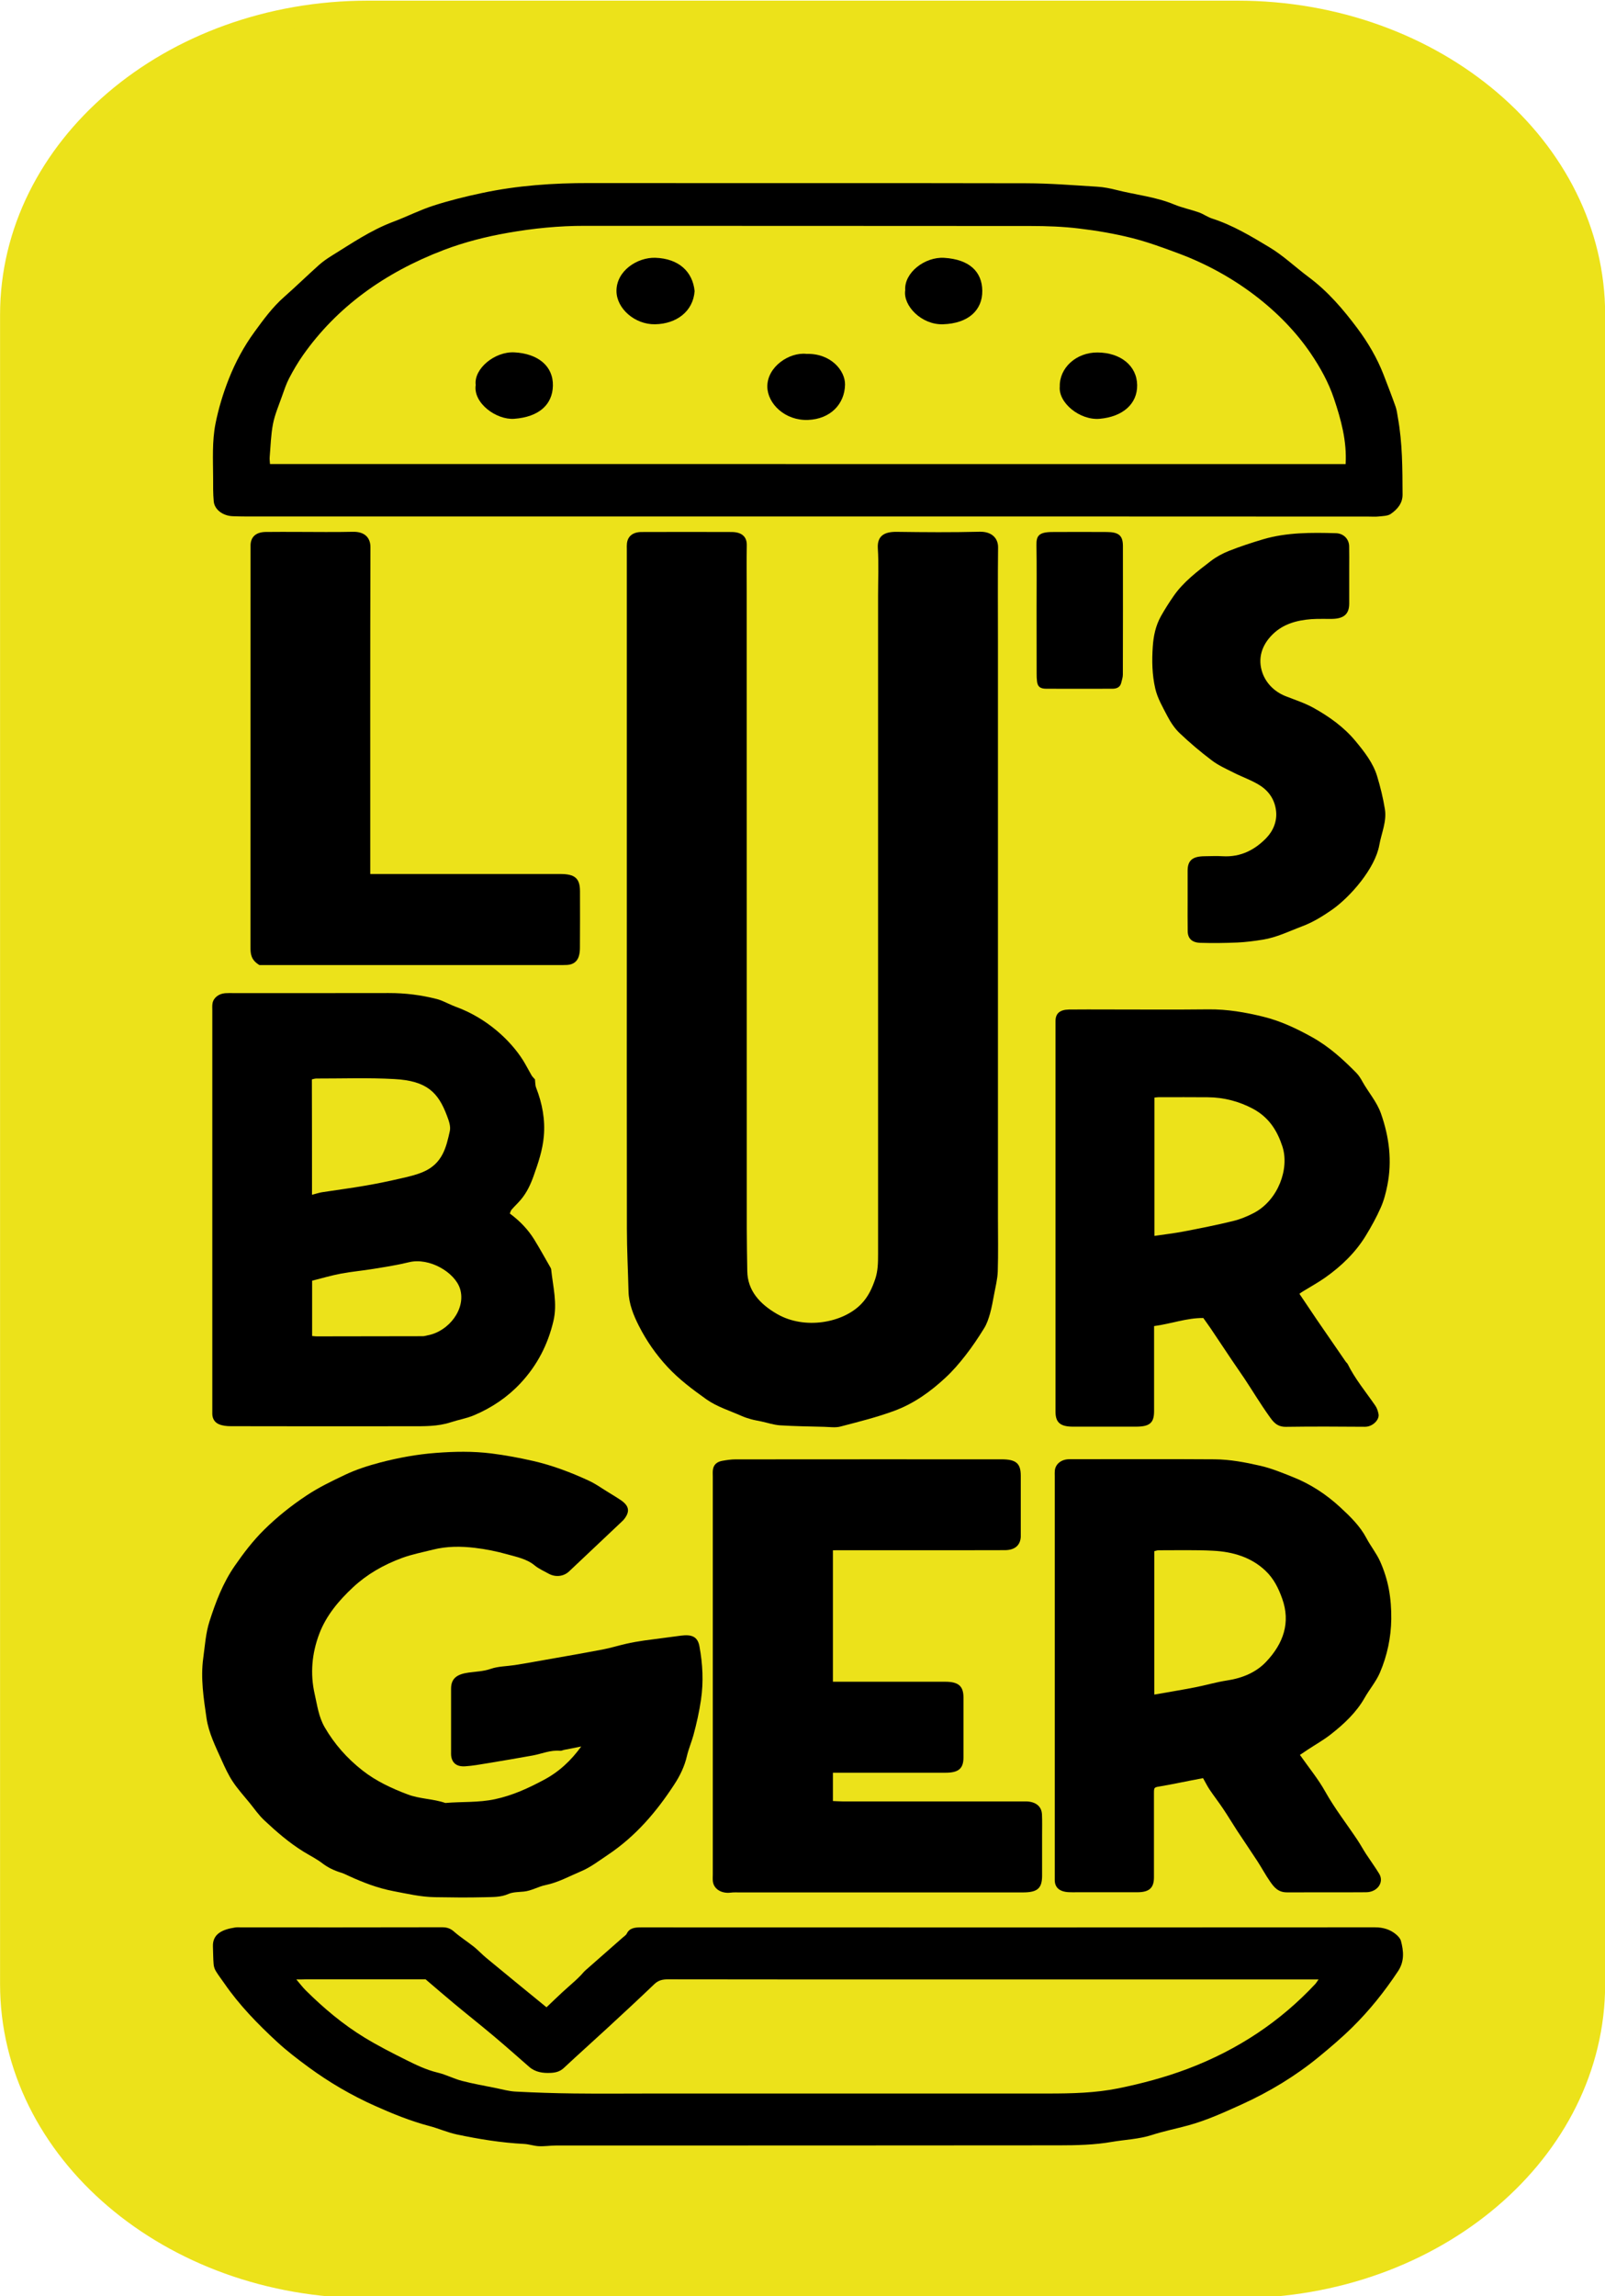
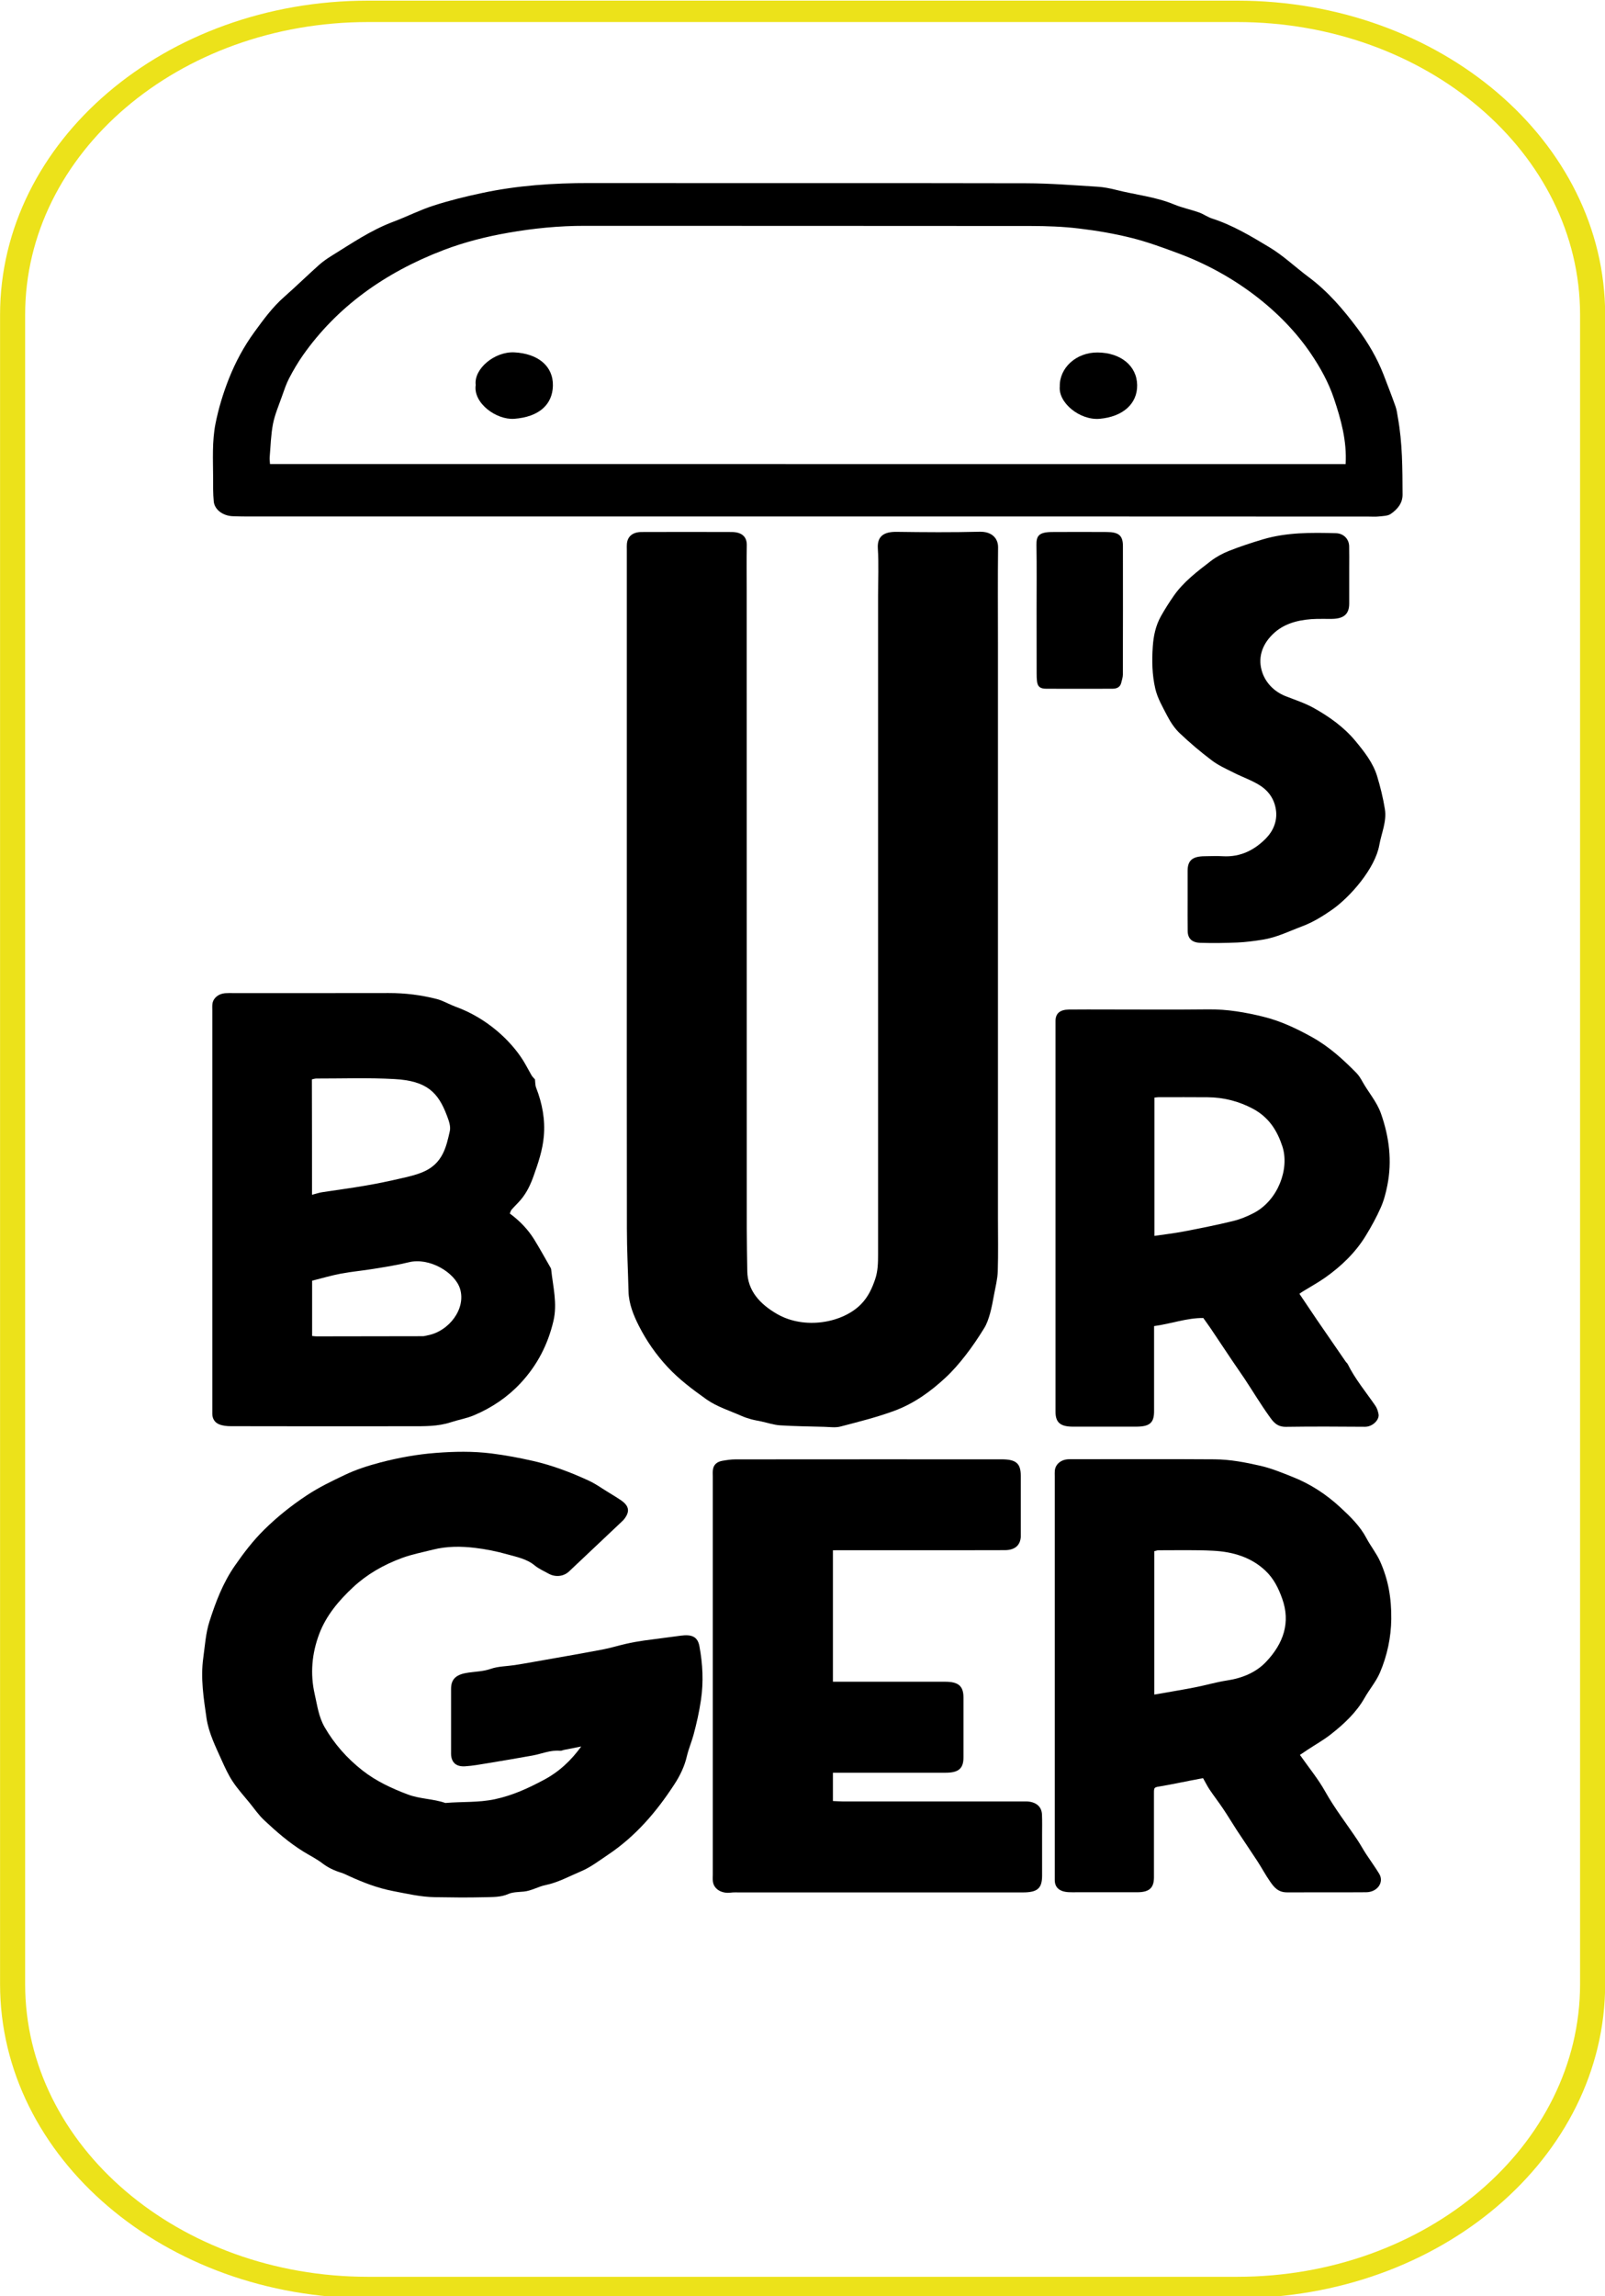
<svg xmlns="http://www.w3.org/2000/svg" id="Ebene_1" x="0px" y="0px" viewBox="0 0 155.377 222.212" xml:space="preserve" width="155.377" height="222.212">
  <defs id="defs18" />
  <style type="text/css" id="style1">	.st0{fill:#ECE21A;}	.st1{fill:none;stroke:#ECE21A;stroke-width:4;}</style>
  <g id="g18" transform="matrix(0.607,0,0,0.518,-102.577,-107.107)">
-     <path class="st0" d="m 227.69,208.89 c -31.31,0 -56.69,25.38 -56.69,56.69 v 311.85 c 0,31.31 25.38,56.69 56.69,56.69 H 366.3 c 31.31,0 56.69,-25.38 56.69,-56.69 V 265.58 c 0,-31.31 -25.38,-56.69 -56.69,-56.69 z" id="path1" />
    <path class="st1" d="m 227.69,208.89 c -31.31,0 -56.69,25.38 -56.69,56.69 v 311.85 c 0,31.31 25.38,56.69 56.69,56.69 H 366.3 c 31.31,0 56.69,-25.38 56.69,-56.69 V 265.58 c 0,-31.31 -25.38,-56.69 -56.69,-56.69 z" id="path2" />
    <path d="m 268.96,377.21 c 0,-19.83 0,-39.67 0,-59.5 0,-2.77 0,-5.54 0,-8.31 0,-0.33 -0.02,-0.67 0.01,-1 0.09,-1.41 0.92,-2.24 2.35,-2.24 4.78,-0.02 9.56,-0.02 14.34,0 1.66,0 2.45,0.91 2.43,2.44 -0.04,2.86 -0.01,5.73 -0.01,8.6 0,39.72 0,79.43 0.01,119.15 0,2.63 0.05,5.25 0.08,7.88 0.04,3.6 1.95,6.14 4.78,8.04 4.38,2.94 10.45,1.66 13.38,-1.87 1.13,-1.36 1.75,-2.97 2.24,-4.66 0.44,-1.53 0.46,-3.08 0.46,-4.65 0,-41.01 0,-82.02 0,-123.02 0,-2.96 0.12,-5.93 -0.04,-8.88 -0.12,-2.42 1.16,-3.09 3.03,-3.06 4.39,0.07 8.79,0.11 13.19,-0.02 1.98,-0.06 2.98,1.24 2.96,2.95 -0.06,5.88 -0.02,11.75 -0.02,17.63 0,35.85 0,71.69 0,107.54 0,3.35 0.06,6.69 -0.03,10.04 -0.04,1.46 -0.36,2.9 -0.59,4.35 -0.19,1.2 -0.37,2.4 -0.65,3.57 -0.23,0.93 -0.49,1.89 -0.94,2.73 -0.91,1.73 -1.88,3.43 -2.96,5.05 -0.97,1.46 -2.01,2.89 -3.2,4.18 -2.33,2.54 -4.97,4.8 -8.14,6.18 -2.78,1.21 -5.72,2.06 -8.62,2.95 -0.78,0.24 -1.7,0.08 -2.56,0.05 -2.36,-0.07 -4.72,-0.11 -7.07,-0.28 -1,-0.08 -1.97,-0.47 -2.96,-0.72 -0.55,-0.14 -1.1,-0.24 -1.63,-0.41 -0.52,-0.17 -1.03,-0.36 -1.51,-0.61 -1.9,-0.99 -3.95,-1.72 -5.63,-3.11 -2.22,-1.85 -4.37,-3.74 -6.19,-6.03 -1.88,-2.37 -3.39,-4.94 -4.57,-7.66 -0.88,-2.02 -1.62,-4.18 -1.67,-6.46 -0.08,-3.92 -0.26,-7.83 -0.26,-11.74 -0.03,-19.69 -0.01,-39.38 -0.01,-59.07 -0.01,-0.03 -0.01,-0.03 0,-0.03 z" id="path3" />
-     <path d="m 256.15,581.77 c 0.88,-0.98 1.68,-1.89 2.5,-2.78 0.67,-0.73 1.38,-1.43 2.06,-2.16 0.32,-0.34 0.63,-0.7 0.93,-1.06 0.24,-0.29 0.45,-0.62 0.71,-0.89 1.98,-2.05 3.96,-4.08 5.94,-6.12 0.23,-0.24 0.54,-0.46 0.66,-0.75 0.45,-1.08 1.31,-1.17 2.33,-1.17 38.99,0.02 77.99,0.02 116.98,-0.01 1.36,0 2.47,0.42 3.4,1.34 0.33,0.33 0.66,0.76 0.76,1.19 0.44,1.93 0.58,3.84 -0.47,5.68 -2.11,3.73 -4.5,7.26 -7.3,10.49 -1.69,1.95 -3.52,3.77 -5.38,5.56 -3.66,3.51 -7.77,6.44 -12.24,8.82 -2.76,1.46 -5.5,2.95 -8.52,3.92 -1.93,0.62 -3.92,1.08 -5.79,1.79 -2.1,0.8 -4.3,0.87 -6.42,1.3 -2.74,0.56 -5.6,0.64 -8.41,0.64 -26.71,0.04 -53.43,0.02 -80.14,0.03 -0.94,0 -1.88,0.18 -2.81,0.13 -0.79,-0.04 -1.56,-0.37 -2.35,-0.42 -3.65,-0.22 -7.23,-0.9 -10.77,-1.78 -1.47,-0.37 -2.85,-1.1 -4.3,-1.55 -3.05,-0.94 -5.91,-2.31 -8.72,-3.78 -3.79,-1.99 -7.3,-4.4 -10.55,-7.19 -1.76,-1.51 -3.5,-3.07 -5.07,-4.77 -3.12,-3.37 -6.05,-6.91 -8.39,-10.89 -0.45,-0.77 -0.95,-1.51 -1.36,-2.3 -0.21,-0.4 -0.34,-0.87 -0.37,-1.32 -0.08,-1.09 -0.07,-2.19 -0.11,-3.29 -0.08,-2.33 1.45,-3.2 3.55,-3.57 0.33,-0.06 0.67,-0.02 1,-0.02 10.66,0 21.31,0.01 31.97,-0.02 0.82,0 1.36,0.22 1.94,0.82 0.99,1.02 2.15,1.88 3.19,2.85 0.69,0.65 1.27,1.41 1.96,2.07 3.11,3.02 6.24,6 9.59,9.21 z m -39.9,-5.2 c 0.62,0.85 1.02,1.48 1.5,2.04 2.83,3.28 5.88,6.32 9.41,8.84 2.11,1.5 4.34,2.84 6.57,4.14 1.61,0.94 3.23,1.87 5.08,2.39 1.33,0.37 2.54,1.14 3.86,1.54 1.77,0.54 3.6,0.91 5.41,1.34 1.04,0.25 2.08,0.6 3.14,0.66 3.1,0.19 6.2,0.31 9.3,0.35 4.2,0.06 8.41,0.01 12.61,0.01 21.02,0 42.04,0 63.06,0 3.74,0 7.48,-0.1 11.12,-0.96 3.78,-0.9 7.49,-2.06 11.07,-3.64 8.12,-3.6 14.85,-8.93 20.37,-15.85 0.16,-0.2 0.27,-0.44 0.53,-0.86 -0.78,0 -1.34,0 -1.9,0 -20.02,0 -40.03,0 -60.05,0 -13.95,0 -27.9,0.01 -41.85,-0.02 -0.88,0 -1.51,0.21 -2.12,0.88 -2.48,2.78 -5,5.52 -7.53,8.25 -2.3,2.49 -4.65,4.94 -6.93,7.44 -0.57,0.62 -1.23,0.85 -2,0.9 -1.32,0.09 -2.55,-0.12 -3.53,-1.14 -1.89,-1.94 -3.77,-3.89 -5.7,-5.79 -2.04,-2.01 -4.14,-3.95 -6.19,-5.95 -1.53,-1.49 -3.03,-3.01 -4.61,-4.59 -6.32,0 -12.72,0 -19.12,0 -0.38,0.02 -0.76,0.02 -1.5,0.02 z" id="path4" />
    <path d="m 297.29,303.26 c -29.67,0 -59.35,0 -89.03,0 -0.72,0 -1.43,-0.02 -2.15,-0.05 -1.57,-0.07 -2.9,-1.22 -3.03,-2.76 -0.12,-1.47 -0.1,-2.96 -0.1,-4.44 -0.01,-3.37 -0.18,-6.77 0.38,-10.1 0.48,-2.83 1.21,-5.64 2.12,-8.35 1.04,-3.08 2.39,-6.05 4.12,-8.82 1.42,-2.28 2.83,-4.56 4.72,-6.51 1.88,-1.94 3.66,-3.98 5.52,-5.93 0.61,-0.64 1.31,-1.21 2.02,-1.73 3.17,-2.29 6.22,-4.77 9.85,-6.37 2.17,-0.95 4.22,-2.19 6.43,-3.02 2.51,-0.95 5.11,-1.7 7.72,-2.35 5.63,-1.41 11.37,-1.87 17.16,-1.86 23.22,0.03 46.45,-0.02 69.67,0.04 3.76,0.01 7.53,0.37 11.29,0.64 1.02,0.07 2.05,0.31 3.03,0.6 3.07,0.92 6.29,1.28 9.22,2.71 1.26,0.62 2.66,0.95 3.97,1.49 0.72,0.3 1.34,0.85 2.06,1.13 3.35,1.26 6.25,3.32 9.12,5.34 2.28,1.59 4.17,3.74 6.28,5.58 3.15,2.74 5.57,6.1 7.79,9.57 1.73,2.71 3.18,5.62 4.2,8.7 0.65,1.98 1.31,3.96 1.91,5.95 0.2,0.66 0.27,1.37 0.37,2.06 0.74,4.77 0.73,9.58 0.75,14.39 0.01,1.57 -0.78,2.74 -1.92,3.64 -0.47,0.36 -1.24,0.37 -1.89,0.45 -0.52,0.07 -1.05,0.02 -1.58,0.02 -29.99,-0.02 -60,-0.02 -90,-0.02 z m 86.31,-9.79 c 0.21,-4.33 -0.74,-8.34 -1.87,-12.27 -0.85,-2.97 -2.18,-5.8 -3.74,-8.48 -4.54,-7.8 -12.05,-14.67 -20.98,-18.58 -2.47,-1.08 -4.97,-2.16 -7.55,-2.92 -2.74,-0.8 -5.56,-1.37 -8.39,-1.76 -2.54,-0.36 -5.13,-0.47 -7.7,-0.47 -23.7,-0.03 -47.4,-0.01 -71.09,-0.03 -4.14,-0.01 -8.23,0.47 -12.26,1.3 -3.52,0.72 -6.98,1.75 -10.27,3.22 -9.49,4.25 -17.07,10.71 -22.44,19.65 -0.82,1.37 -1.54,2.81 -2.19,4.27 -0.49,1.1 -0.82,2.28 -1.17,3.44 -0.51,1.7 -1.13,3.38 -1.42,5.11 -0.34,2.05 -0.38,4.15 -0.53,6.23 -0.03,0.41 0.03,0.83 0.05,1.28 57.2,0.01 114.33,0.01 171.55,0.01 z" id="path5" />
    <path d="m 261.69,533.05 c -1.02,0.24 -1.86,0.43 -2.69,0.62 -0.23,0.05 -0.46,0.2 -0.68,0.18 -1.56,-0.17 -2.93,0.57 -4.38,0.88 -2.38,0.5 -4.77,0.98 -7.16,1.44 -1.2,0.23 -2.4,0.49 -3.61,0.58 -1.37,0.1 -2.1,-0.64 -2.23,-2.01 -0.02,-0.24 -0.01,-0.48 -0.01,-0.72 0,-3.92 -0.01,-7.84 0,-11.76 0,-1.91 0.91,-2.72 2.8,-3.02 1.17,-0.19 2.37,-0.22 3.54,-0.7 1.17,-0.48 2.54,-0.47 3.82,-0.7 1.01,-0.18 2.01,-0.39 3.02,-0.6 3.67,-0.76 7.34,-1.5 10.99,-2.31 1.27,-0.28 2.5,-0.74 3.76,-1.07 0.94,-0.25 1.9,-0.45 2.86,-0.61 1.94,-0.32 3.89,-0.58 5.82,-0.9 1.81,-0.29 2.72,0.2 3,1.98 0.52,3.3 0.67,6.61 0.25,9.97 -0.28,2.25 -0.7,4.45 -1.21,6.65 -0.31,1.31 -0.78,2.59 -1.04,3.9 -0.37,1.89 -1.09,3.65 -2.01,5.29 -2.79,5.01 -6.1,9.65 -10.68,13.22 -1.37,1.07 -2.69,2.27 -4.22,3.02 -1.85,0.91 -3.6,2.07 -5.67,2.57 -1.16,0.28 -2.18,1.05 -3.41,1.2 -0.83,0.1 -1.75,0.08 -2.46,0.44 -1.26,0.66 -2.58,0.57 -3.88,0.62 -2.62,0.08 -5.24,0.04 -7.86,-0.01 -2.26,-0.04 -4.42,-0.64 -6.62,-1.13 -2.53,-0.57 -4.8,-1.6 -7.04,-2.8 -0.42,-0.22 -0.83,-0.48 -1.28,-0.64 -1.11,-0.4 -2.11,-0.95 -3.01,-1.76 -0.9,-0.81 -1.98,-1.44 -2.97,-2.15 -2.35,-1.7 -4.37,-3.77 -6.31,-5.9 -0.89,-0.98 -1.57,-2.16 -2.33,-3.25 -0.91,-1.31 -1.9,-2.58 -2.68,-3.97 -0.71,-1.25 -1.24,-2.62 -1.76,-3.97 -0.98,-2.56 -2.08,-5.14 -2.42,-7.85 -0.46,-3.73 -0.97,-7.49 -0.52,-11.28 0.27,-2.28 0.38,-4.58 0.99,-6.82 0.99,-3.62 2.13,-7.17 4.05,-10.41 1.39,-2.35 2.88,-4.65 4.68,-6.73 2.04,-2.36 4.3,-4.48 6.76,-6.39 1.91,-1.49 4,-2.67 6.1,-3.84 1.79,-1 3.71,-1.72 5.65,-2.32 2.89,-0.88 5.83,-1.52 8.87,-1.79 2.97,-0.27 5.91,-0.33 8.84,0.1 2.25,0.33 4.48,0.82 6.68,1.41 3.07,0.82 5.99,2.13 8.78,3.63 0.72,0.38 1.47,0.92 2.16,1.45 0.97,0.74 1.99,1.42 2.95,2.17 1.44,1.12 1.59,2.2 0.57,3.68 -0.11,0.16 -0.24,0.3 -0.37,0.44 -2.79,3.08 -5.57,6.17 -8.36,9.25 -0.88,0.98 -2.19,1.14 -3.29,0.42 -0.75,-0.49 -1.57,-0.91 -2.2,-1.52 -1.24,-1.22 -2.87,-1.59 -4.4,-2.09 -1.67,-0.55 -3.4,-0.96 -5.14,-1.2 -2.22,-0.31 -4.46,-0.32 -6.67,0.33 -1.65,0.49 -3.32,0.86 -4.91,1.54 -3,1.29 -5.64,3.08 -7.84,5.48 -2.34,2.55 -4.31,5.35 -5.39,8.68 -1.2,3.7 -1.48,7.5 -0.74,11.3 0.41,2.08 0.62,4.22 1.6,6.2 1.53,3.09 3.54,5.79 6.07,8.1 2.1,1.92 4.53,3.27 7.15,4.43 1.96,0.87 4.09,0.81 6.02,1.6 2.63,-0.27 5.26,-0.04 7.9,-0.7 2.86,-0.72 5.34,-2.07 7.77,-3.59 2.47,-1.53 4.36,-3.62 6,-6.26 z" id="path6" />
    <path d="m 254.31,408.42 c 0.06,0.57 0.03,1.1 0.19,1.57 0.98,2.95 1.46,5.97 1.22,9.08 -0.19,2.54 -0.89,4.98 -1.63,7.4 -0.47,1.55 -1.06,3.06 -2.01,4.39 -0.47,0.66 -1.02,1.25 -1.5,1.9 -0.15,0.21 -0.2,0.5 -0.28,0.72 1.64,1.42 2.93,3.03 3.9,4.87 0.91,1.73 1.74,3.51 2.6,5.26 0.04,0.08 0.08,0.18 0.09,0.27 0.28,3.23 1.03,6.4 0.36,9.7 -0.87,4.31 -2.54,8.22 -5.27,11.63 -2,2.51 -4.5,4.53 -7.39,5.96 -1.17,0.58 -2.49,0.84 -3.71,1.31 -2.08,0.8 -4.25,0.74 -6.41,0.74 -9.56,0.02 -19.11,0.01 -28.67,-0.01 -0.63,0 -1.32,-0.08 -1.88,-0.36 -0.72,-0.35 -1.05,-1.08 -1.07,-1.91 -0.01,-0.33 0,-0.67 0,-1 0,-24.81 0,-49.61 0,-74.41 0,-0.43 -0.03,-0.86 0.03,-1.29 0.14,-1.04 0.96,-1.82 2.01,-1.92 0.43,-0.04 0.86,-0.02 1.29,-0.02 8.27,0 16.53,0.01 24.8,-0.01 2.62,-0.01 5.18,0.37 7.68,1.12 0.86,0.26 1.64,0.78 2.46,1.18 0.17,0.08 0.33,0.17 0.5,0.24 5.04,2.13 8.82,6.36 10.79,10.03 0.48,0.9 0.88,1.85 1.34,2.77 0.14,0.29 0.36,0.52 0.56,0.79 z m -35.56,21.56 c 0.64,-0.19 1.12,-0.39 1.62,-0.48 2.29,-0.42 4.6,-0.76 6.89,-1.23 1.95,-0.39 3.89,-0.87 5.81,-1.39 1.14,-0.3 2.31,-0.63 3.36,-1.15 3.15,-1.55 3.73,-4.65 4.3,-7.65 0.17,-0.9 -0.16,-1.96 -0.46,-2.88 -1.39,-4.34 -3.19,-6.51 -8.37,-6.84 -4.14,-0.27 -8.31,-0.09 -12.47,-0.1 -0.22,0 -0.44,0.1 -0.7,0.16 0.02,7.17 0.02,14.28 0.02,21.56 z m 0.02,26.38 c 0.37,0.04 0.55,0.07 0.74,0.07 5.64,-0.01 11.27,-0.01 16.91,-0.03 0.27,0 0.53,-0.11 0.8,-0.17 3.37,-0.75 6.13,-4.96 5.14,-8.69 -0.81,-3.06 -4.89,-5.9 -8.15,-4.96 -1.83,0.53 -3.72,0.87 -5.6,1.23 -1.74,0.34 -3.52,0.52 -5.25,0.9 -1.53,0.34 -3.03,0.86 -4.59,1.32 0,3.38 0,6.8 0,10.33 z" id="path7" />
    <path d="m 376.31,534.62 c 1.43,2.39 2.92,4.51 4.02,6.82 1.52,3.19 3.47,6.11 5.2,9.16 0.47,0.84 0.88,1.73 1.35,2.57 0.68,1.22 1.43,2.41 2.07,3.65 0.83,1.59 -0.28,3.45 -2.09,3.46 -4.2,0.04 -8.41,0 -12.61,0.02 -1.43,0.01 -2.09,-1 -2.69,-2.01 -0.74,-1.24 -1.34,-2.57 -2.04,-3.83 -1.06,-1.91 -2.17,-3.8 -3.24,-5.71 -0.75,-1.35 -1.45,-2.73 -2.22,-4.07 -0.69,-1.21 -1.46,-2.37 -2.15,-3.57 -0.37,-0.65 -0.66,-1.34 -1.05,-2.15 -0.69,0.15 -1.37,0.3 -2.04,0.46 -1.54,0.35 -3.08,0.74 -4.63,1.04 -1.13,0.22 -1.16,0.17 -1.16,1.34 -0.01,4.92 0,9.84 0,14.77 0,0.33 0,0.67 0,1 -0.02,1.93 -0.78,2.71 -2.67,2.71 -3.2,0.01 -6.4,0 -9.6,0 -0.43,0 -0.86,0.02 -1.29,-0.01 -1.52,-0.08 -2.23,-0.88 -2.26,-2.2 -0.01,-0.33 0,-0.67 0,-1 0,-24.85 0,-49.7 0,-74.55 0,-0.33 -0.02,-0.67 0.01,-1 0.09,-1.18 0.94,-2.04 2.11,-2.13 0.28,-0.02 0.57,-0.01 0.86,-0.01 7.5,0 15,-0.04 22.5,0.02 2.48,0.02 4.9,0.56 7.32,1.21 1.81,0.49 3.45,1.3 5.09,2.06 2.91,1.34 5.44,3.31 7.62,5.67 1.62,1.75 3.18,3.53 4.18,5.75 0.67,1.5 1.63,2.88 2.21,4.41 0.62,1.63 1.09,3.36 1.37,5.08 0.3,1.86 0.42,3.77 0.4,5.66 -0.04,3.43 -0.64,6.8 -1.81,10.01 -0.6,1.65 -1.67,3.12 -2.44,4.71 -1.31,2.72 -3.29,4.9 -5.48,6.9 -1.09,0.99 -2.34,1.82 -3.51,2.72 -0.42,0.33 -0.83,0.65 -1.33,1.04 z m -23.22,-11.27 c 2.28,-0.47 4.39,-0.87 6.48,-1.35 1.72,-0.39 3.39,-0.98 5.12,-1.29 2.49,-0.44 4.64,-1.53 6.2,-3.45 2.82,-3.47 3.95,-7.4 2.59,-11.84 -0.58,-1.9 -1.32,-3.72 -2.68,-5.22 -2.22,-2.47 -5.12,-3.53 -8.31,-3.72 -2.9,-0.18 -5.82,-0.08 -8.73,-0.09 -0.22,0 -0.44,0.11 -0.67,0.17 0,8.89 0,17.71 0,26.79 z" id="path8" />
    <path d="m 376.23,448.48 c 0.94,1.63 1.85,3.24 2.78,4.84 1.53,2.61 3.07,5.22 4.6,7.83 0.09,0.16 0.25,0.29 0.32,0.46 1.16,2.76 2.89,5.19 4.4,7.76 0.28,0.47 0.43,1.05 0.52,1.6 0.16,1 -0.91,2.36 -2.17,2.35 -4.2,-0.04 -8.41,-0.06 -12.61,0.01 -1.49,0.02 -2.08,-1.04 -2.66,-1.99 -1.38,-2.26 -2.59,-4.62 -3.89,-6.93 -0.67,-1.18 -1.38,-2.34 -2.05,-3.52 -1.14,-1.99 -2.27,-3.99 -3.41,-5.97 -0.35,-0.61 -0.73,-1.2 -1.16,-1.92 -2.63,-0.03 -5.11,1.08 -7.85,1.51 0,0.52 0,1.03 0,1.55 0,4.78 0,9.56 0,14.34 0,2.21 -0.7,2.9 -2.92,2.9 -3.34,0.01 -6.69,0.01 -10.03,0 -2,-0.01 -2.77,-0.77 -2.77,-2.79 0,-24.33 0,-48.65 0,-72.98 0,-1.43 0.68,-2.13 2.15,-2.16 2.01,-0.03 4.01,-0.01 6.02,-0.01 5.4,0 10.8,0.05 16.2,-0.02 3.01,-0.04 5.91,0.55 8.76,1.37 2.79,0.8 5.3,2.21 7.74,3.79 2.8,1.82 5.01,4.21 7.12,6.72 0.41,0.49 0.72,1.1 0.99,1.68 0.94,1.96 2.26,3.71 2.91,5.85 1.34,4.44 1.81,8.92 1.03,13.49 -0.24,1.41 -0.55,2.83 -1.06,4.16 -0.67,1.78 -1.49,3.52 -2.37,5.21 -1.6,3.08 -3.85,5.67 -6.52,7.87 -1.11,0.91 -2.33,1.69 -3.5,2.54 -0.2,0.13 -0.37,0.29 -0.57,0.46 z m -23.12,-36.66 c 0,8.6 0,17.12 0,25.84 1.62,-0.28 3.15,-0.49 4.64,-0.82 2.62,-0.59 5.25,-1.2 7.84,-1.94 1.2,-0.34 2.37,-0.9 3.43,-1.56 3.83,-2.4 5.65,-8.26 4.49,-12.41 -0.81,-2.88 -2.1,-5.39 -4.69,-7.02 -2.19,-1.37 -4.61,-2.13 -7.22,-2.15 -2.53,-0.03 -5.06,-0.01 -7.59,-0.01 -0.27,-0.02 -0.55,0.03 -0.9,0.07 z" id="path9" />
    <path d="m 301.83,496.39 c 0,8.24 0,16.3 0,24.56 0.56,0 1.06,0 1.57,0 5.45,0 10.9,0 16.34,0 2.11,0 2.91,0.81 2.91,2.95 0.01,3.73 0.01,7.46 0,11.19 0,2.08 -0.78,2.86 -2.85,2.86 -5.45,0.01 -10.9,0 -16.35,0 -0.51,0 -1.02,0 -1.62,0 0,1.81 0,3.47 0,5.29 0.5,0.02 1,0.07 1.5,0.07 9.46,0 18.93,0 28.39,0 0.33,0 0.67,-0.01 1,0 1.48,0.07 2.39,0.93 2.45,2.43 0.05,1.29 0.02,2.58 0.02,3.87 0,2.53 0.01,5.07 0,7.6 -0.01,2.36 -0.75,3.1 -3.07,3.1 -15.05,0 -30.11,0 -45.16,0 -0.48,0 -0.96,-0.03 -1.43,0.04 -1.48,0.22 -2.72,-0.68 -2.85,-2.13 -0.04,-0.43 -0.01,-0.86 -0.01,-1.29 0,-24.76 0,-49.52 0,-74.29 0,-0.43 -0.03,-0.86 0.02,-1.29 0.1,-0.91 0.6,-1.48 1.49,-1.67 0.69,-0.14 1.39,-0.27 2.09,-0.27 14.15,-0.02 28.29,-0.01 42.44,-0.01 2.32,0 3.07,0.74 3.08,3.05 0.01,3.63 0,7.27 0,10.9 0,0.19 0.01,0.38 0,0.57 -0.1,1.58 -0.97,2.45 -2.56,2.45 -4.06,0.02 -8.12,0.01 -12.19,0.01 -4.49,0 -8.98,0 -13.48,0 -0.52,0.01 -1.04,0.01 -1.73,0.01 z" id="path10" />
-     <path d="m 210.36,387.06 c -1.39,-0.98 -1.42,-2.15 -1.42,-3.38 0.01,-24.75 0.01,-49.5 0.01,-74.25 0,-0.29 -0.01,-0.57 0,-0.86 0.05,-1.53 0.89,-2.39 2.4,-2.42 1.72,-0.03 3.44,-0.01 5.16,-0.01 2.91,0 5.83,0.06 8.74,-0.02 1.96,-0.06 2.82,1.17 2.82,2.86 -0.05,19.73 -0.03,39.47 -0.03,59.2 0,0.56 0,1.12 0,1.87 0.65,0 1.15,0 1.66,0 9.55,0 19.11,0 28.66,0 2.32,0 3.12,0.81 3.13,3.19 0.01,3.54 0.01,7.07 -0.01,10.61 0,0.56 -0.05,1.15 -0.21,1.69 -0.26,0.86 -0.85,1.43 -1.81,1.5 -0.43,0.03 -0.86,0.02 -1.29,0.02 -15.29,0 -30.57,0 -45.86,0 -0.76,0 -1.52,0 -1.95,0 z" id="path11" />
    <path d="m 358.4,374.86 c 0,-1.82 -0.01,-3.63 0,-5.45 0.01,-1.9 0.78,-2.66 2.71,-2.68 0.96,-0.01 1.92,-0.07 2.87,0 2.98,0.21 5.21,-1.29 6.95,-3.38 1.12,-1.35 1.75,-3.14 1.58,-5.03 -0.18,-1.99 -1.04,-3.69 -2.62,-4.85 -1.26,-0.93 -2.76,-1.53 -4.12,-2.34 -1.2,-0.71 -2.47,-1.37 -3.5,-2.29 -1.8,-1.59 -3.52,-3.3 -5.13,-5.09 -0.83,-0.92 -1.47,-2.08 -1.98,-3.22 -0.73,-1.66 -1.56,-3.29 -1.92,-5.11 -0.51,-2.6 -0.55,-5.2 -0.4,-7.82 0.11,-1.98 0.45,-3.93 1.31,-5.73 0.62,-1.29 1.31,-2.56 2.04,-3.79 1.52,-2.57 3.73,-4.54 5.92,-6.51 0.85,-0.76 1.86,-1.41 2.9,-1.89 1.75,-0.81 3.57,-1.51 5.4,-2.15 3.78,-1.31 7.71,-1.28 11.64,-1.15 1.22,0.04 2.08,1.08 2.11,2.42 0.03,1.34 0.01,2.68 0.01,4.02 0,2.25 0.01,4.49 0,6.74 -0.01,1.94 -0.86,2.8 -2.76,2.83 -1.1,0.02 -2.2,-0.04 -3.29,0.05 -2.35,0.21 -4.46,0.92 -6.11,2.78 -1.87,2.12 -2.43,4.65 -1.7,7.18 0.53,1.83 1.79,3.54 3.74,4.44 1.47,0.68 3.01,1.26 4.36,2.13 2.6,1.68 4.96,3.69 6.76,6.24 1.43,2.02 2.81,4.1 3.44,6.52 0.53,2.04 0.96,4.11 1.25,6.2 0.32,2.29 -0.55,4.48 -0.89,6.71 -0.66,4.37 -4.65,9.75 -7.63,12.16 -1.44,1.16 -2.94,2.26 -4.67,3.02 -2.07,0.91 -4.04,2.08 -6.3,2.5 -1.33,0.25 -2.69,0.46 -4.04,0.53 -1.95,0.1 -3.92,0.13 -5.87,0.06 -1.37,-0.04 -2.03,-0.8 -2.05,-2.18 -0.03,-1.95 -0.01,-3.91 -0.01,-5.87 z" id="path12" />
    <path d="m 334.31,320.89 c 0,-4.1 0.04,-8.21 -0.02,-12.32 -0.02,-1.67 0.36,-2.39 2.48,-2.41 2.91,-0.03 5.82,-0.01 8.73,0 1.92,0.01 2.57,0.66 2.58,2.59 0.01,8.02 0.01,16.04 -0.01,24.06 0,0.51 -0.16,1.01 -0.26,1.52 -0.15,0.76 -0.65,1.11 -1.39,1.11 -3.53,0.01 -7.06,0.02 -10.59,0 -0.97,-0.01 -1.35,-0.41 -1.45,-1.37 -0.05,-0.47 -0.06,-0.95 -0.06,-1.43 -0.01,-3.92 -0.01,-7.84 -0.01,-11.75 z" id="path13" />
-     <path d="m 279.77,261.15 c -0.23,3.8 -2.89,6.13 -6.3,6.2 -3.23,0.07 -6.13,-2.93 -6.16,-6.17 -0.04,-3.8 3.32,-6.36 6.21,-6.25 3.72,0.15 5.94,2.58 6.25,6.22 z" id="path14" />
-     <path d="m 313.36,260.99 c -0.19,-3.28 3.14,-6.28 6.23,-6.05 4.04,0.3 6.02,2.61 6.06,6.14 0.04,3.64 -2.23,6.12 -6.26,6.27 -3.43,0.14 -6.41,-3.48 -6.03,-6.36 z" id="path15" />
+     <path d="m 313.36,260.99 z" id="path15" />
    <path d="m 338.01,278.97 c -0.07,-3.47 2.62,-6.38 6.03,-6.35 3.65,0.03 6.27,2.46 6.31,6.1 0.04,3.51 -2.3,5.91 -5.98,6.29 -3.18,0.32 -6.62,-3.02 -6.36,-6.04 z" id="path16" />
-     <path d="m 297.61,272.88 c 3.93,-0.12 6.19,3.17 6.15,5.75 -0.06,3.65 -2.34,6.42 -5.88,6.59 -3.67,0.18 -6.48,-3.02 -6.51,-6.2 -0.04,-3.71 3.48,-6.49 6.24,-6.14 z" id="path17" />
    <path d="m 244.86,278.69 c -0.33,-3 3.01,-6.29 6.18,-6.09 3.73,0.23 6.2,2.54 6.13,6.24 -0.07,3.54 -2.24,5.83 -6.17,6.17 -2.86,0.24 -6.58,-2.95 -6.14,-6.32 z" id="path18" />
  </g>
</svg>